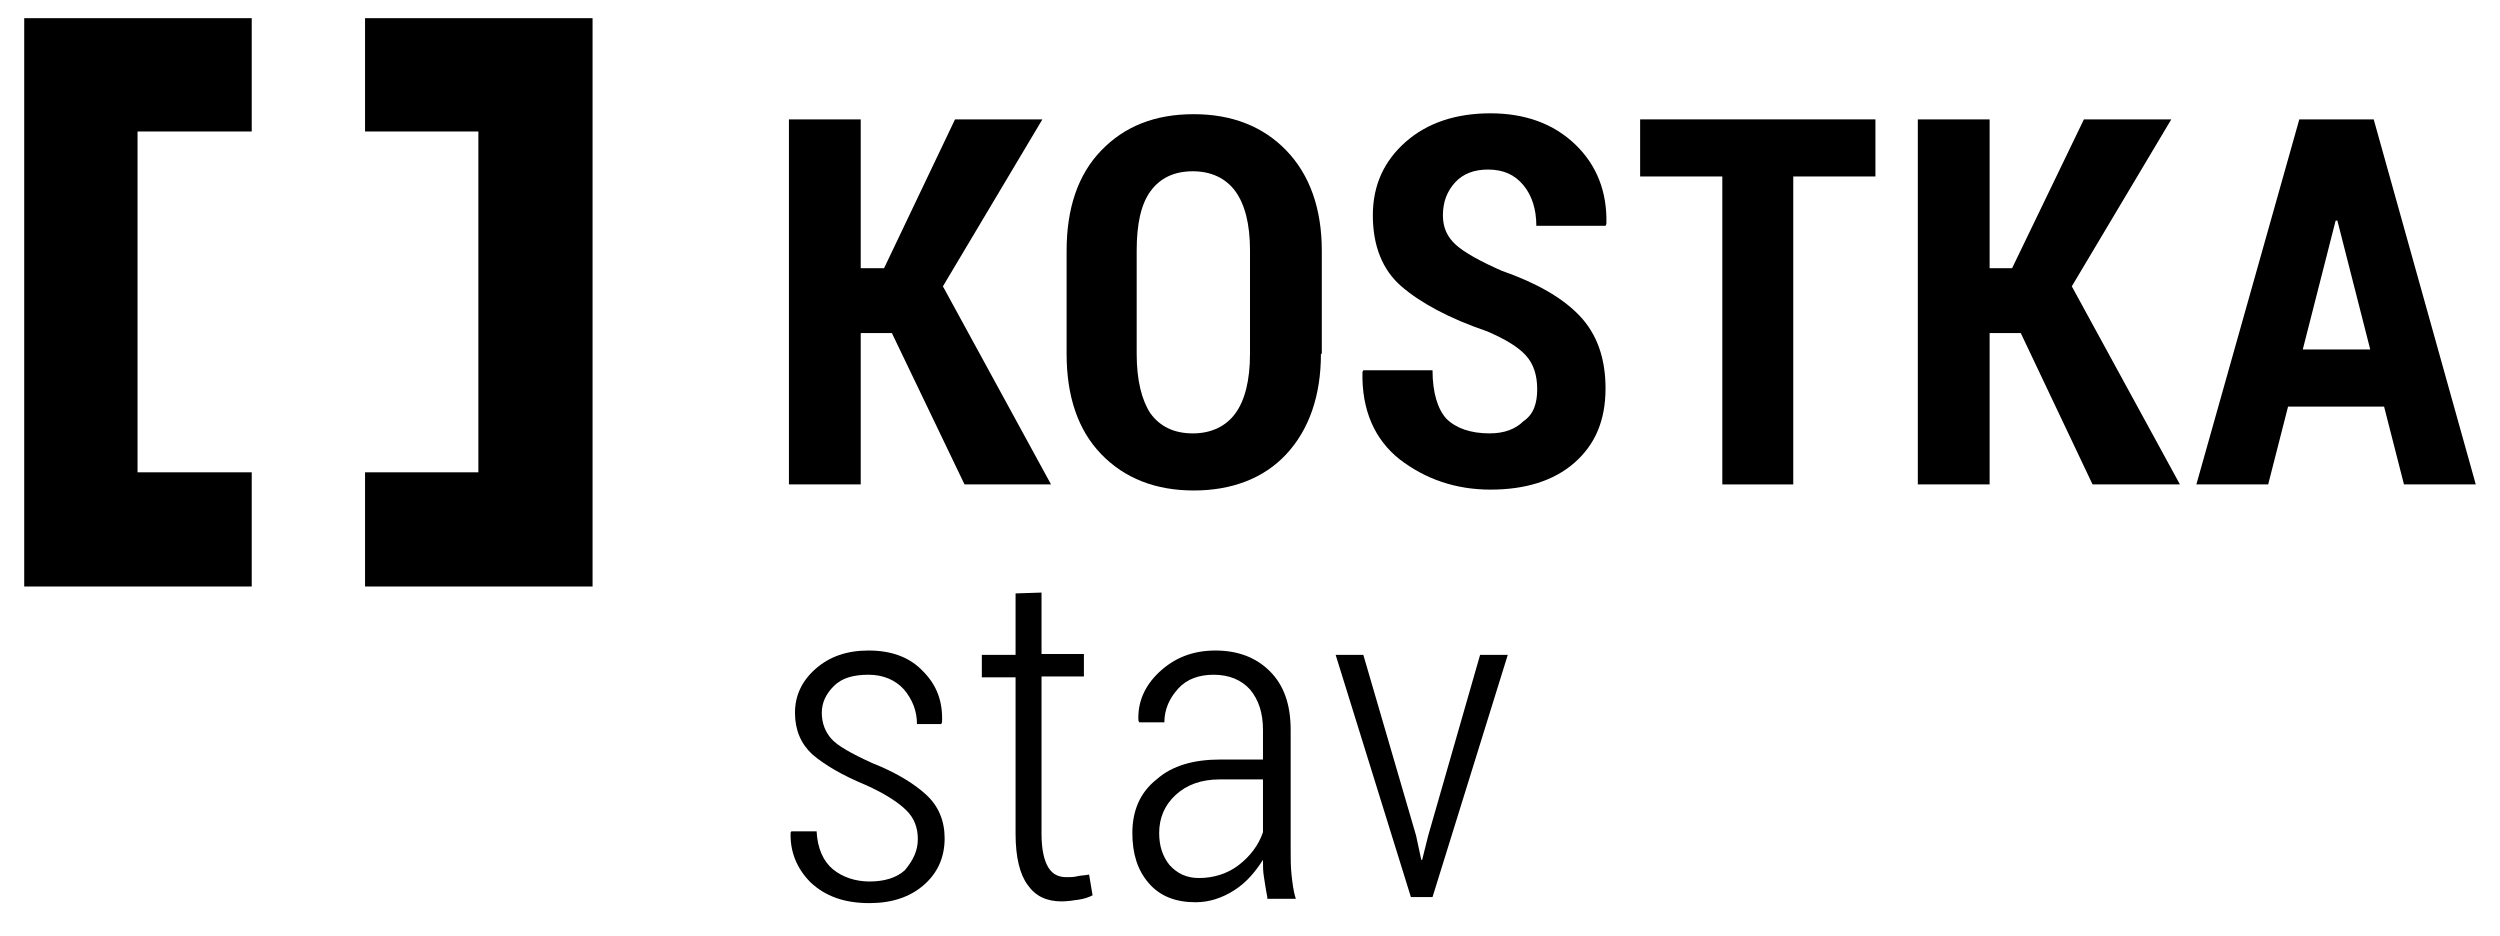
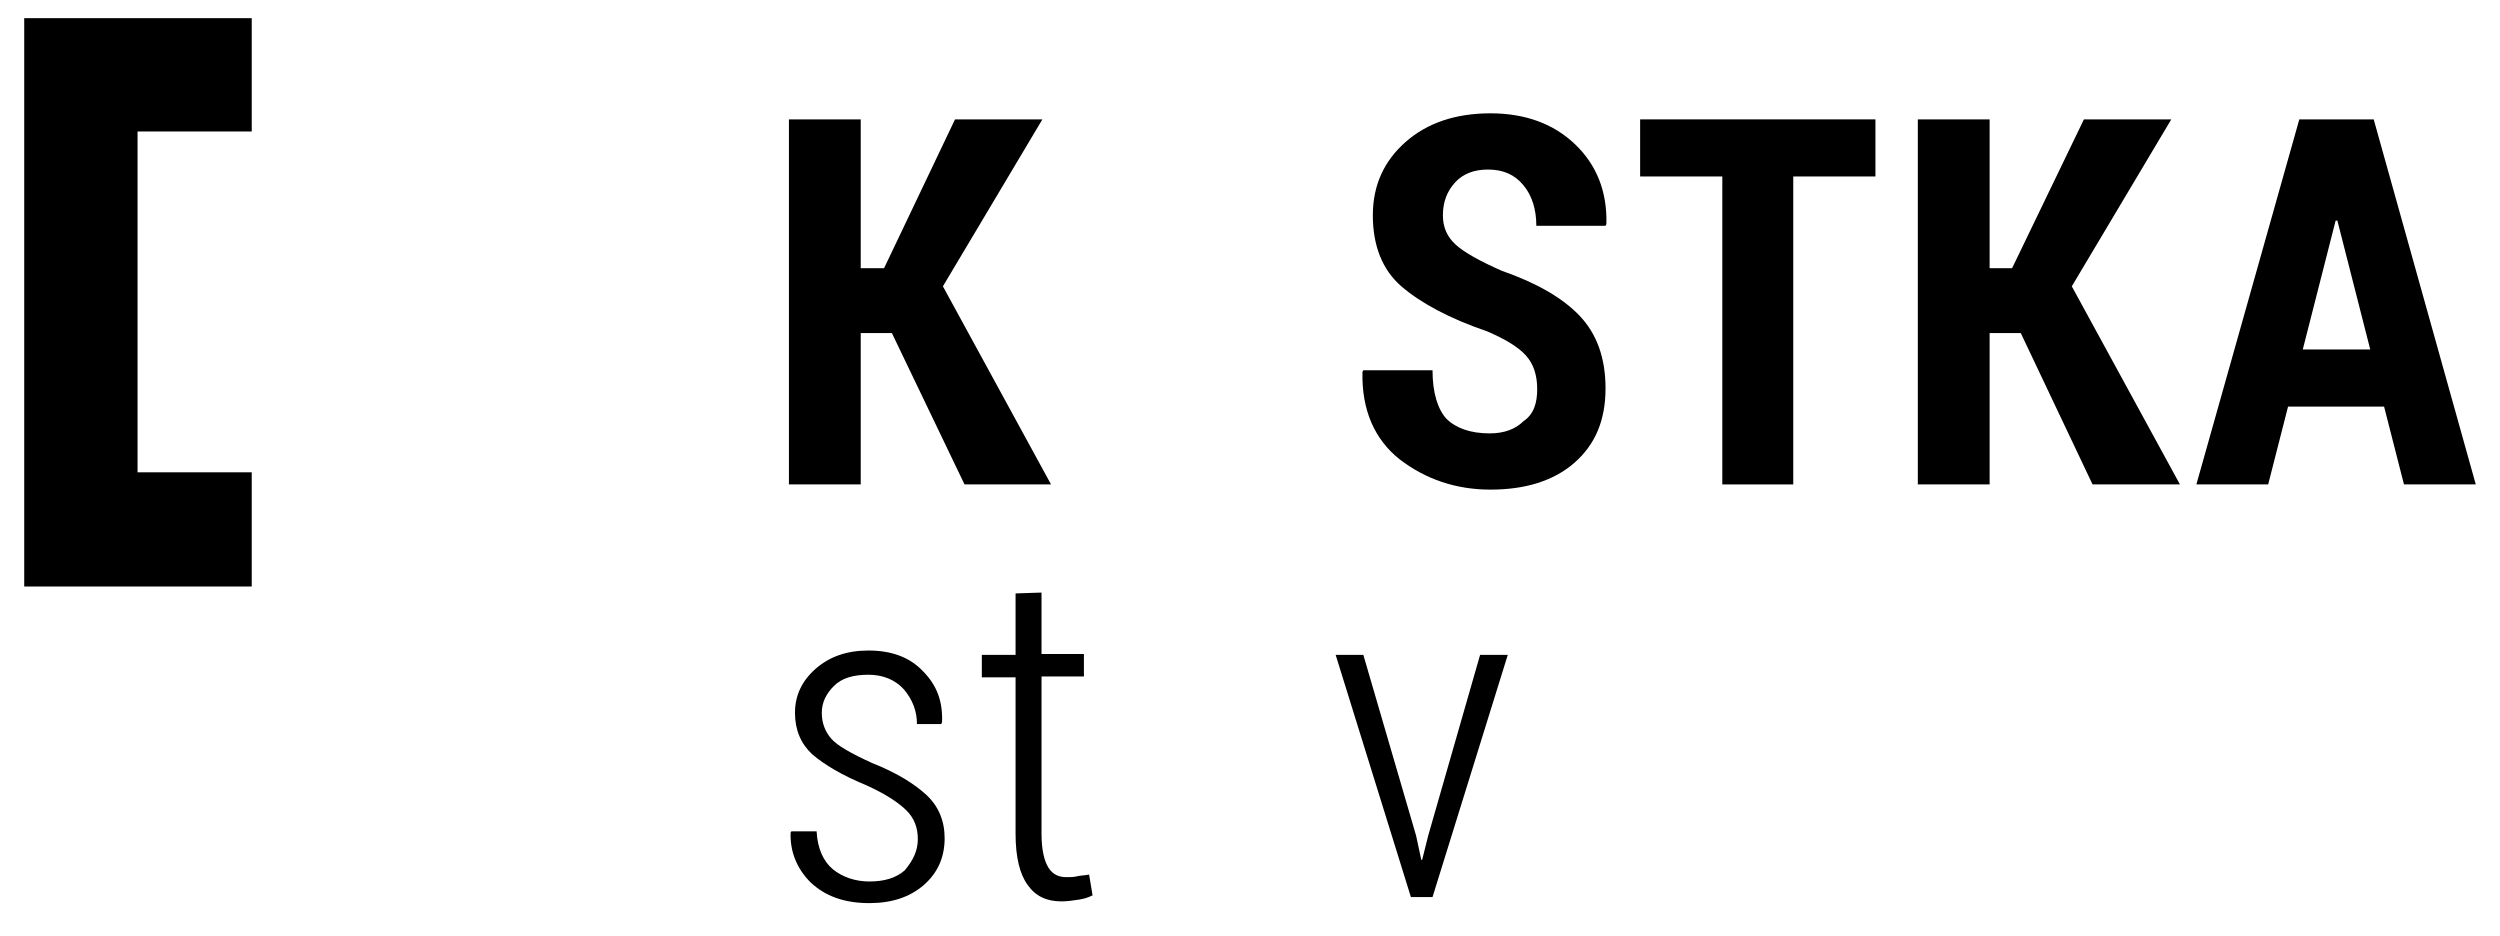
<svg xmlns="http://www.w3.org/2000/svg" version="1.1" id="Vrstva_1" x="0px" y="0px" viewBox="0 0 289 108.2" style="enable-background:new 0 0 289 108.2;" xml:space="preserve">
  <g>
    <polygon points="29.1,2.1 29.1,15.2 15.9,15.2 15.9,54.6 29.1,54.6 29.1,67.8 2.8,67.8 2.8,2.1  " />
-     <polygon points="68.5,2.1 68.5,67.8 42.2,67.8 42.2,54.6 55.3,54.6 55.3,15.2 42.2,15.2 42.2,2.1  " />
    <polygon points="103.1,38.5 99.5,38.5 99.5,56 91.2,56 91.2,13.8 99.5,13.8 99.5,31 102.2,31 110.4,13.8 120.5,13.8 109,33.1    121.5,56 111.5,56  " />
-     <path d="M152.7,40.9c0,4.9-1.4,8.8-4,11.6s-6.3,4.2-10.7,4.2s-8-1.4-10.7-4.2c-2.7-2.8-4-6.7-4-11.6V29c0-4.9,1.3-8.8,4-11.6   c2.7-2.8,6.2-4.2,10.7-4.2c4.4,0,8,1.4,10.7,4.2c2.7,2.8,4.1,6.7,4.1,11.6V40.9z M144.5,28.9c0-3-0.6-5.3-1.7-6.8s-2.8-2.3-4.9-2.3   c-2.2,0-3.8,0.8-4.9,2.3c-1.1,1.5-1.6,3.8-1.6,6.9v11.9c0,3.1,0.6,5.4,1.6,6.9c1.1,1.5,2.7,2.3,4.9,2.3c2.1,0,3.8-0.8,4.9-2.3   c1.1-1.5,1.7-3.8,1.7-6.9V28.9z" />
    <path d="M177.7,45c0-1.6-0.4-2.9-1.3-3.9c-0.9-1-2.4-1.9-4.5-2.8c-4.4-1.5-7.7-3.3-9.9-5.2c-2.2-1.9-3.3-4.7-3.3-8.2   c0-3.5,1.3-6.3,3.8-8.5s5.8-3.3,9.8-3.3c4,0,7.3,1.2,9.8,3.6s3.7,5.5,3.6,9.2l-0.1,0.2h-8c0-1.9-0.5-3.5-1.5-4.7s-2.3-1.8-4.1-1.8   c-1.6,0-2.9,0.5-3.8,1.5c-0.9,1-1.4,2.2-1.4,3.8c0,1.4,0.5,2.5,1.5,3.4s2.8,1.9,5.3,3c4,1.4,7,3.1,9,5.2s3,4.9,3,8.4   c0,3.7-1.2,6.5-3.6,8.6c-2.4,2.1-5.7,3.1-9.7,3.1c-4,0-7.5-1.2-10.5-3.5c-2.9-2.3-4.4-5.7-4.3-10.1l0.1-0.2h8   c0,2.6,0.6,4.5,1.6,5.6c1.1,1.1,2.8,1.7,5,1.7c1.7,0,3-0.5,3.9-1.4C177.3,47.9,177.7,46.6,177.7,45" />
    <polygon points="216.8,20.4 207.3,20.4 207.3,56 199.1,56 199.1,20.4 189.6,20.4 189.6,13.8 216.8,13.8  " />
    <polygon points="233.6,38.5 230,38.5 230,56 221.7,56 221.7,13.8 230,13.8 230,31 232.6,31 240.9,13.8 251,13.8 239.5,33.1 252,56    241.9,56  " />
    <path d="M275.6,47h-11.1l-2.3,9h-8.3l11.9-42.2h8.6L286.2,56h-8.3L275.6,47z M266.2,40.4h7.8l-3.8-14.9H270L266.2,40.4z" />
    <path d="M106.1,97c0-1.3-0.4-2.4-1.3-3.3s-2.4-1.9-4.6-2.9c-2.9-1.2-4.9-2.4-6.3-3.6c-1.3-1.2-2-2.8-2-4.8c0-2,0.8-3.7,2.4-5.1   s3.6-2.1,6.1-2.1c2.7,0,4.8,0.8,6.3,2.4c1.6,1.6,2.3,3.5,2.2,5.9l-0.1,0.2H106c0-1.5-0.5-2.8-1.5-4c-1-1.1-2.4-1.7-4.1-1.7   c-1.8,0-3.1,0.4-4,1.3s-1.4,1.9-1.4,3.1c0,1.2,0.4,2.2,1.1,3s2.3,1.7,4.7,2.8c2.8,1.1,4.9,2.4,6.3,3.7c1.4,1.3,2.1,3,2.1,5   c0,2.2-0.8,4-2.4,5.4c-1.6,1.4-3.7,2.1-6.3,2.1c-2.9,0-5.1-0.8-6.8-2.4c-1.6-1.6-2.4-3.6-2.3-5.8l0.1-0.1h2.9   c0.1,2,0.8,3.5,1.9,4.4s2.6,1.4,4.2,1.4c1.7,0,3.1-0.4,4.1-1.3C105.6,99.4,106.1,98.3,106.1,97" />
    <path d="M120.4,68.5v7.1h4.9v2.6h-4.9v18.2c0,1.8,0.3,3.1,0.8,3.9s1.2,1.1,2.1,1.1c0.4,0,0.8,0,1.2-0.1s0.9-0.1,1.4-0.2l0.4,2.4   c-0.4,0.2-0.9,0.4-1.6,0.5c-0.7,0.1-1.3,0.2-2,0.2c-1.7,0-3-0.6-3.9-1.9c-0.9-1.2-1.4-3.2-1.4-5.9V78.3h-3.9v-2.6h3.9v-7.1   L120.4,68.5L120.4,68.5z" />
-     <path d="M146.5,103.7c-0.2-1-0.3-1.8-0.4-2.4c-0.1-0.6-0.1-1.2-0.1-1.9c-0.9,1.4-1.9,2.6-3.3,3.5c-1.4,0.9-2.9,1.4-4.5,1.4   c-2.3,0-4.1-0.7-5.4-2.2s-1.9-3.4-1.9-5.8c0-2.6,0.9-4.7,2.8-6.2c1.8-1.6,4.3-2.3,7.4-2.3h4.9v-3.4c0-2-0.5-3.5-1.5-4.7   c-1-1.1-2.4-1.7-4.2-1.7c-1.7,0-3.1,0.5-4.1,1.6s-1.6,2.4-1.6,3.9l-2.9,0l-0.1-0.2c-0.1-2.1,0.7-4,2.4-5.6c1.7-1.6,3.8-2.5,6.5-2.5   c2.6,0,4.7,0.8,6.3,2.4c1.6,1.6,2.4,3.8,2.4,6.8v13.8c0,1,0,2,0.1,2.9c0.1,0.9,0.2,1.9,0.5,2.8H146.5z M138.6,101.5   c1.7,0,3.3-0.5,4.6-1.5c1.3-1,2.3-2.3,2.8-3.8v-6.1h-5c-2.1,0-3.8,0.6-5.1,1.8c-1.3,1.2-1.9,2.7-1.9,4.4c0,1.5,0.4,2.7,1.2,3.7   C136.1,101,137.2,101.5,138.6,101.5" />
    <polygon points="163.7,96.6 164.3,99.4 164.4,99.4 165.1,96.6 171.1,75.7 174.3,75.7 165.6,103.7 163.1,103.7 154.4,75.7    157.6,75.7  " />
  </g>
</svg>